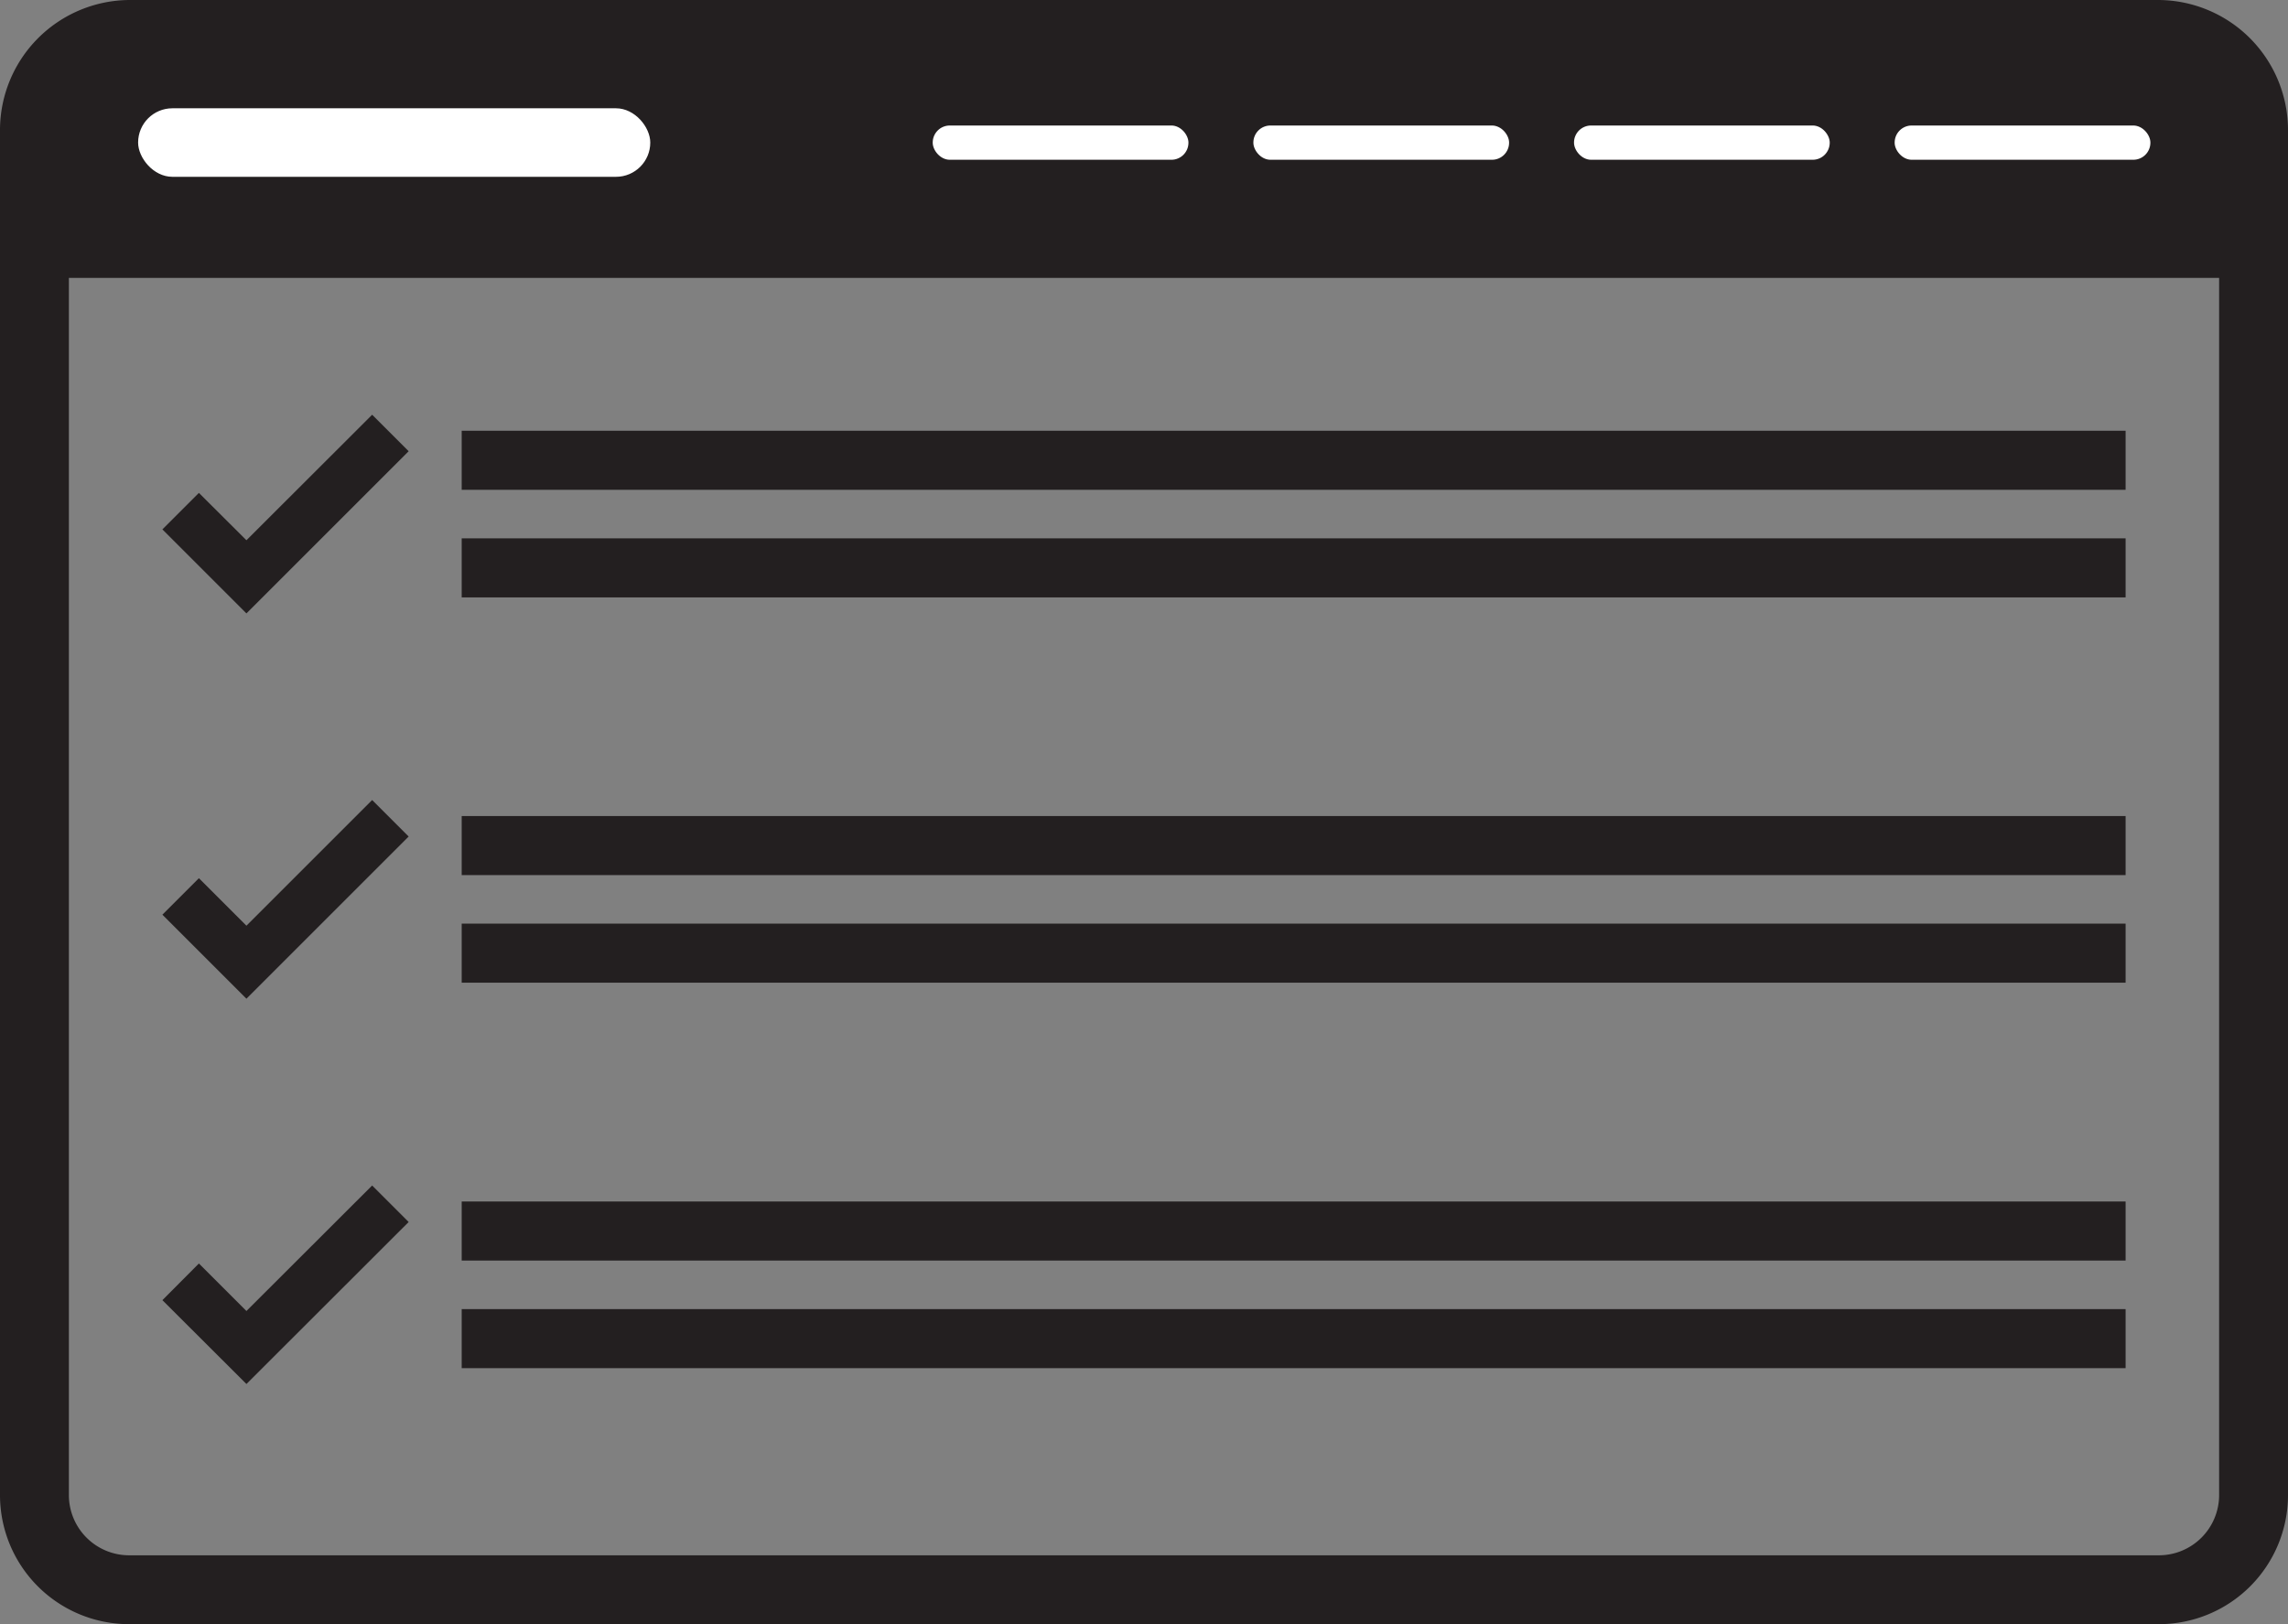
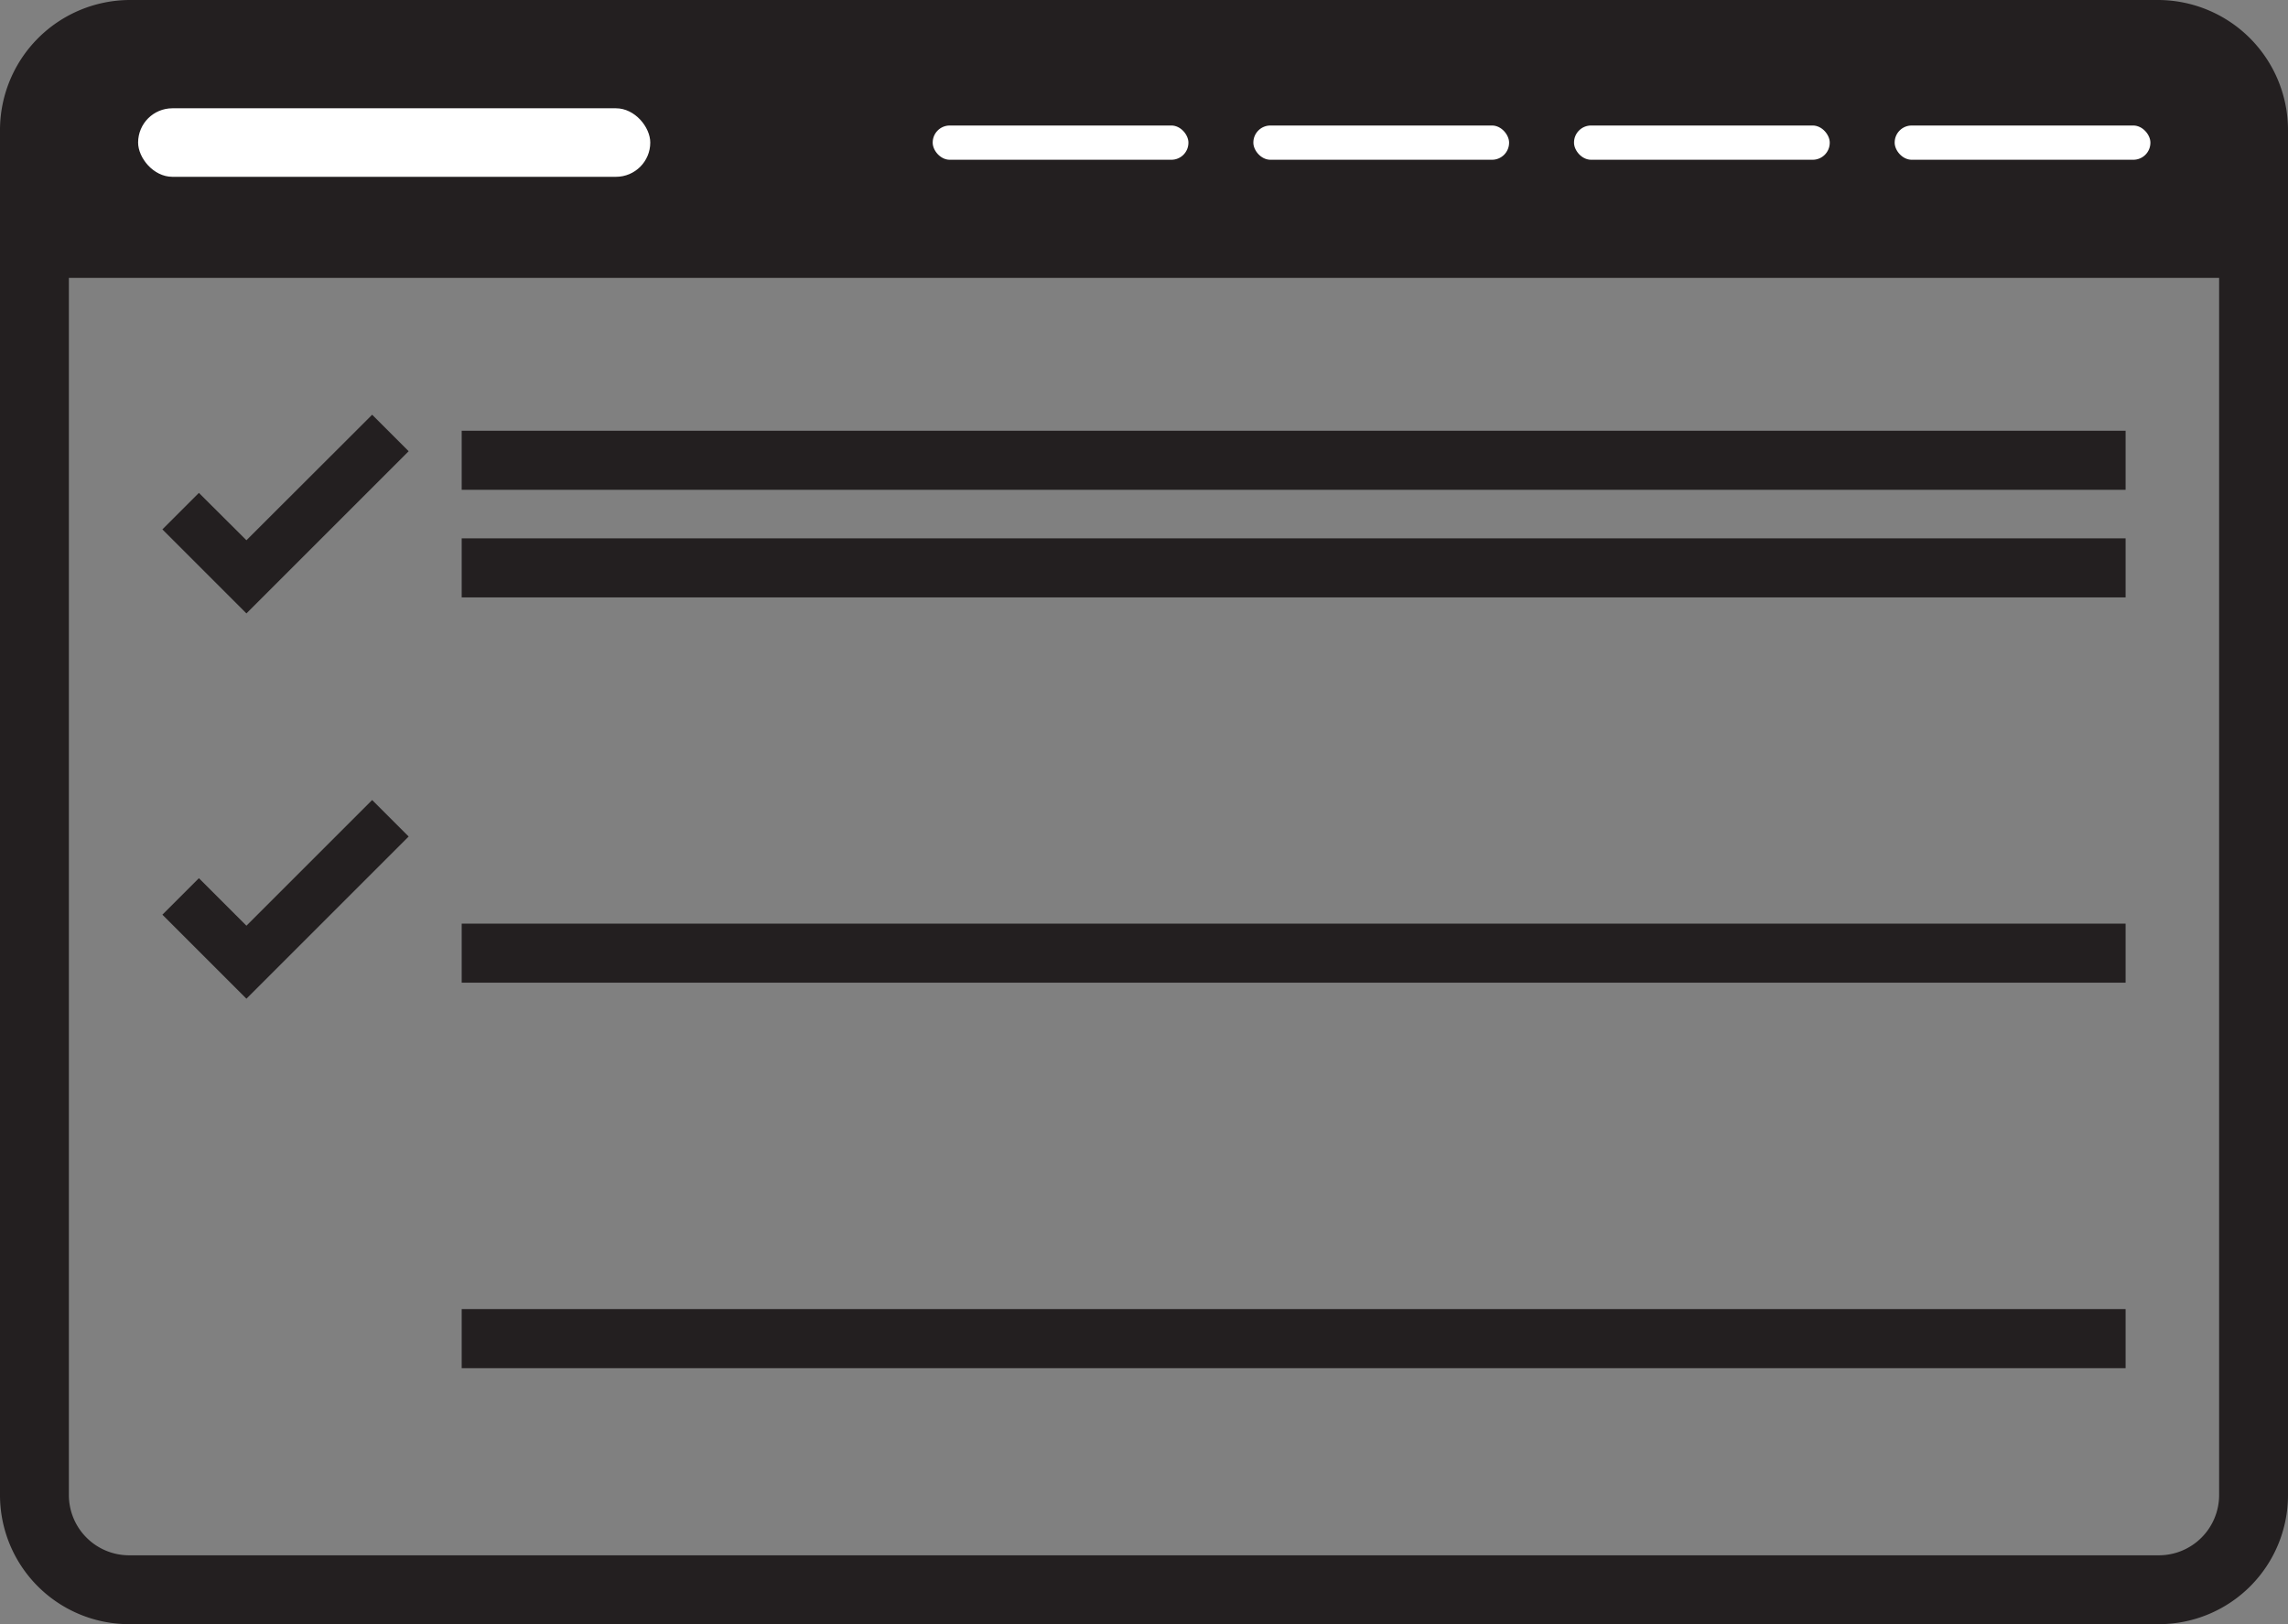
<svg xmlns="http://www.w3.org/2000/svg" viewBox="0 0 132.86 94.34">
  <rect x="0" y="0" width="132.86" height="94.34" fill="#808080" stroke="none" />
  <defs>
    <style>.cls-1{fill:#231f20;}.cls-2{fill:#fff;}</style>
  </defs>
  <title>splist</title>
  <g id="Layer_2" data-name="Layer 2">
    <g id="Layer_1-2" data-name="Layer 1">
-       <rect class="cls-1" x="26.81" y="69.79" width="96.62" height="3.43" />
      <rect class="cls-1" x="26.81" y="76.04" width="96.62" height="3.43" />
-       <polygon class="cls-1" points="14.31 80.39 9.43 75.52 11.55 73.39 14.31 76.15 21.61 68.86 23.73 70.98 14.31 80.39" />
-       <rect class="cls-1" x="26.81" y="47.4" width="96.62" height="3.43" />
      <rect class="cls-1" x="26.81" y="53.65" width="96.62" height="3.43" />
      <polygon class="cls-1" points="14.31 58.01 9.43 53.13 11.55 51.01 14.31 53.77 21.61 46.47 23.73 48.59 14.31 58.01" />
      <rect class="cls-1" x="26.81" y="25.02" width="96.62" height="3.43" />
      <rect class="cls-1" x="26.81" y="31.27" width="96.62" height="3.43" />
      <polygon class="cls-1" points="14.31 35.63 9.43 30.75 11.55 28.63 14.31 31.38 21.61 24.09 23.73 26.21 14.31 35.63" />
      <path class="cls-1" d="M125.31,0H7.55A7.56,7.56,0,0,0,0,7.55V86.84a7.5,7.5,0,0,0,7.5,7.5H125.37a7.5,7.5,0,0,0,7.49-7.5V7.55A7.56,7.56,0,0,0,125.31,0Zm3.55,86.84a3.5,3.5,0,0,1-3.49,3.5H7.5A3.5,3.5,0,0,1,4,86.84V16.14H128.86Z" />
      <rect class="cls-2" x="54.16" y="7.29" width="14.85" height="1.99" rx="0.99" ry="0.99" />
      <rect class="cls-2" x="8.02" y="6.29" width="29.74" height="3.98" rx="1.99" ry="1.99" />
      <rect class="cls-2" x="72.78" y="7.29" width="14.85" height="1.99" rx="0.99" ry="0.99" />
      <rect class="cls-2" x="91.4" y="7.29" width="14.85" height="1.99" rx="0.99" ry="0.99" />
      <rect class="cls-2" x="110.02" y="7.29" width="14.85" height="1.99" rx="0.99" ry="0.99" />
    </g>
  </g>
</svg>